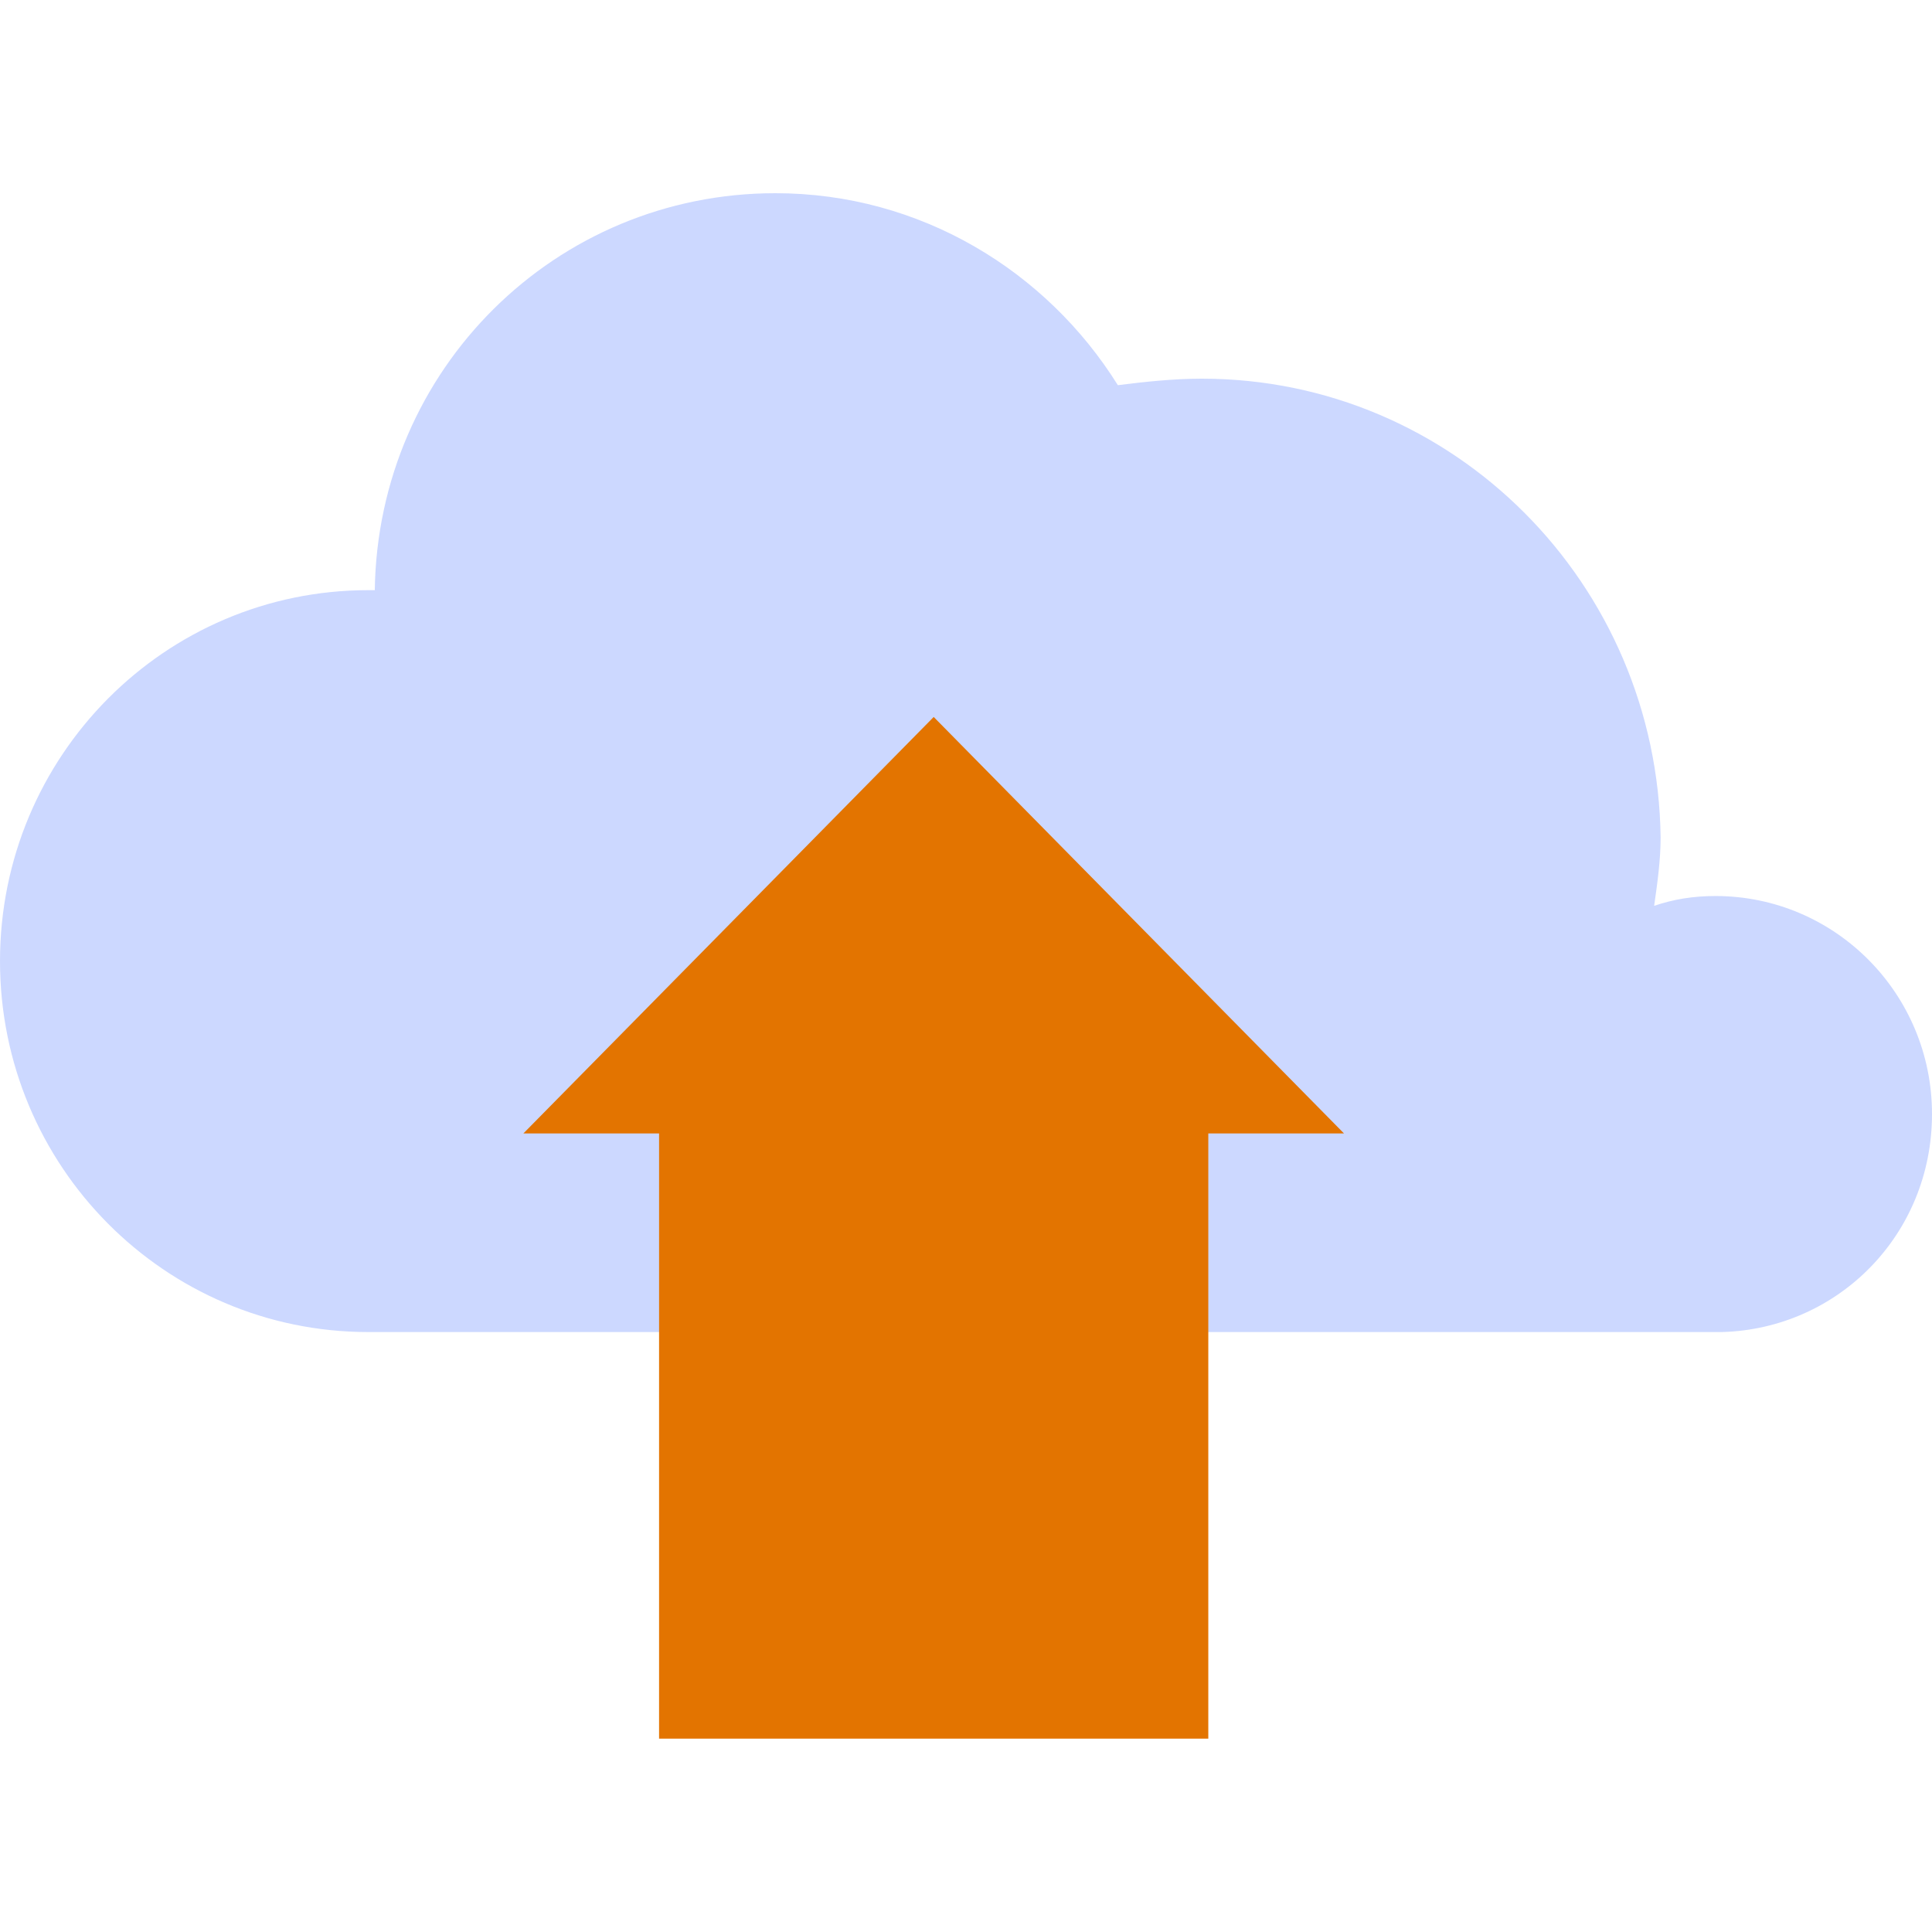
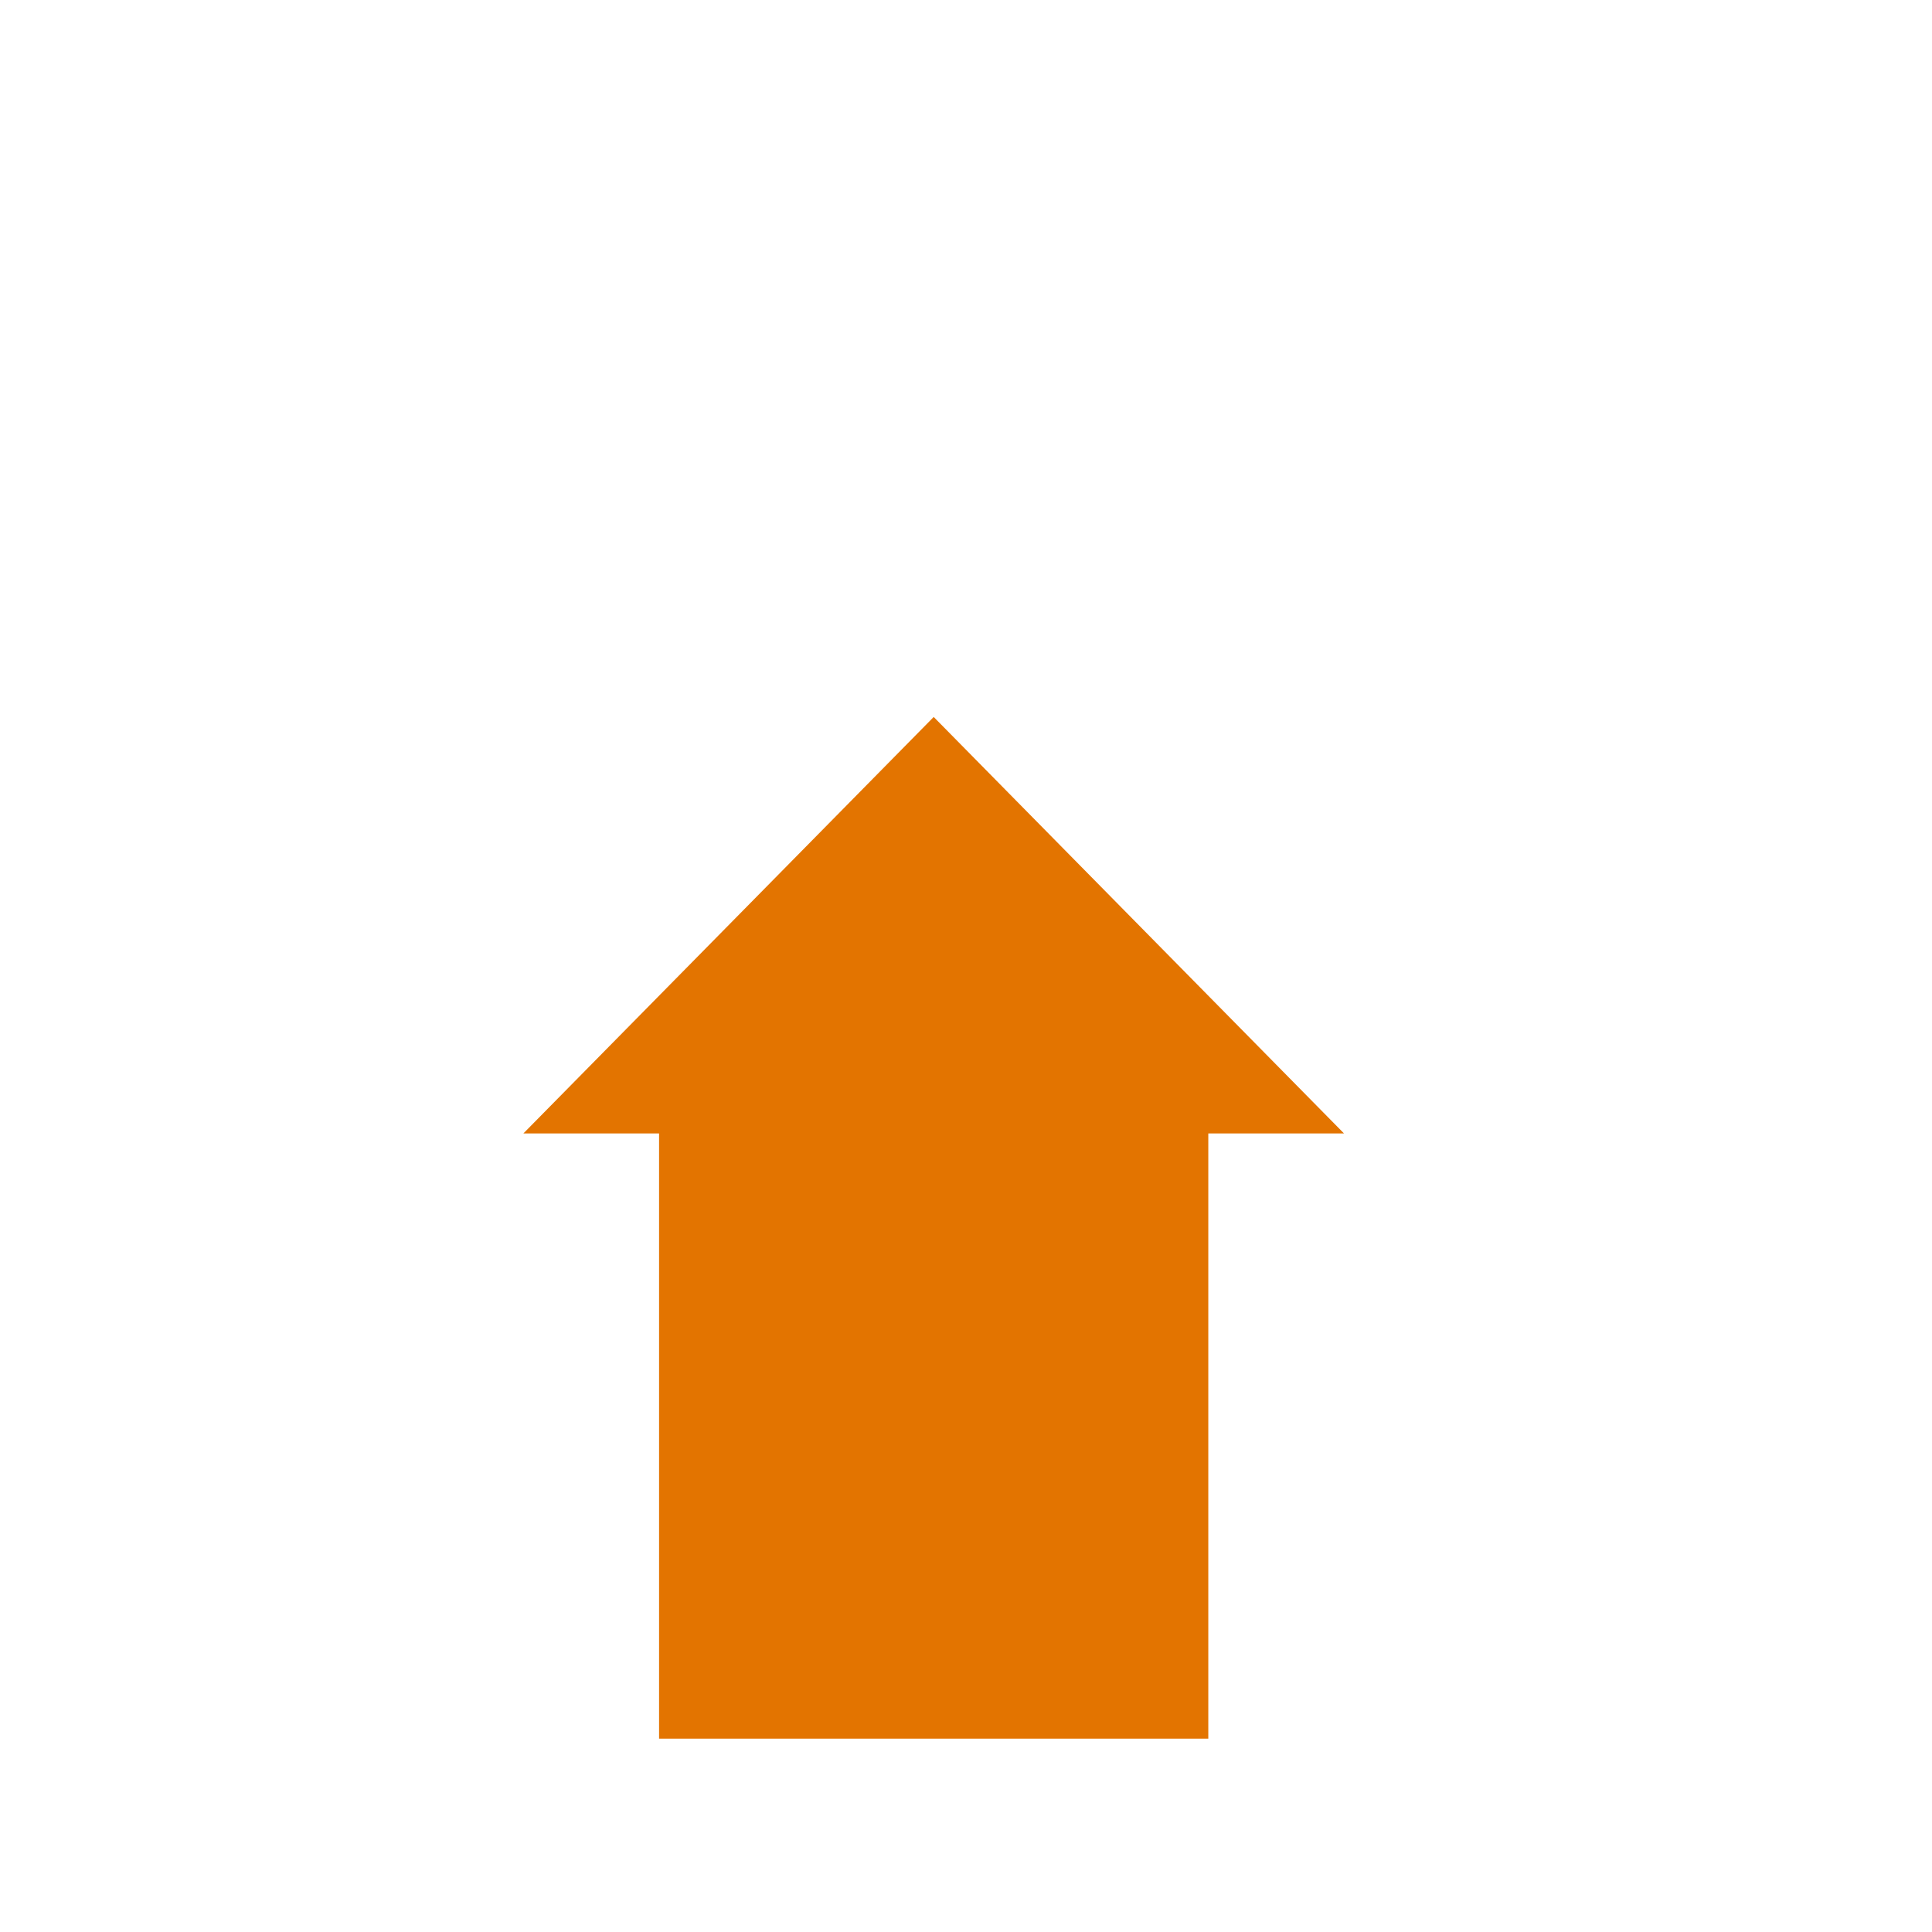
<svg xmlns="http://www.w3.org/2000/svg" width="60" height="60" viewBox="0 0 60 60" fill="none">
  <g id="material-symbols:speed">
    <g id="Group">
-       <path id="Vector" opacity="0.8" d="M60 34.598C60 30.859 56.99 27.827 53.278 27.827C52.575 27.827 51.973 27.928 51.371 28.131C51.472 27.423 51.572 26.716 51.572 26.008C51.472 18.126 45.151 11.76 37.324 11.76C36.421 11.76 35.518 11.861 34.716 11.962C32.508 8.425 28.595 6 24.08 6C17.258 6 11.739 11.457 11.639 18.328C11.539 18.328 11.539 18.328 11.438 18.328C5.117 18.328 0 23.482 0 29.848C0 36.215 5.117 41.368 11.438 41.368H53.478C57.09 41.267 60 38.337 60 34.598Z" fill="#BFCEFF" />
      <g id="Group_2">
        <path id="Vector_2" d="M20.468 53.996H37.525V35.2H41.739L28.997 22.266L16.254 35.2H20.468V53.996Z" fill="#E37400" />
      </g>
    </g>
  </g>
</svg>